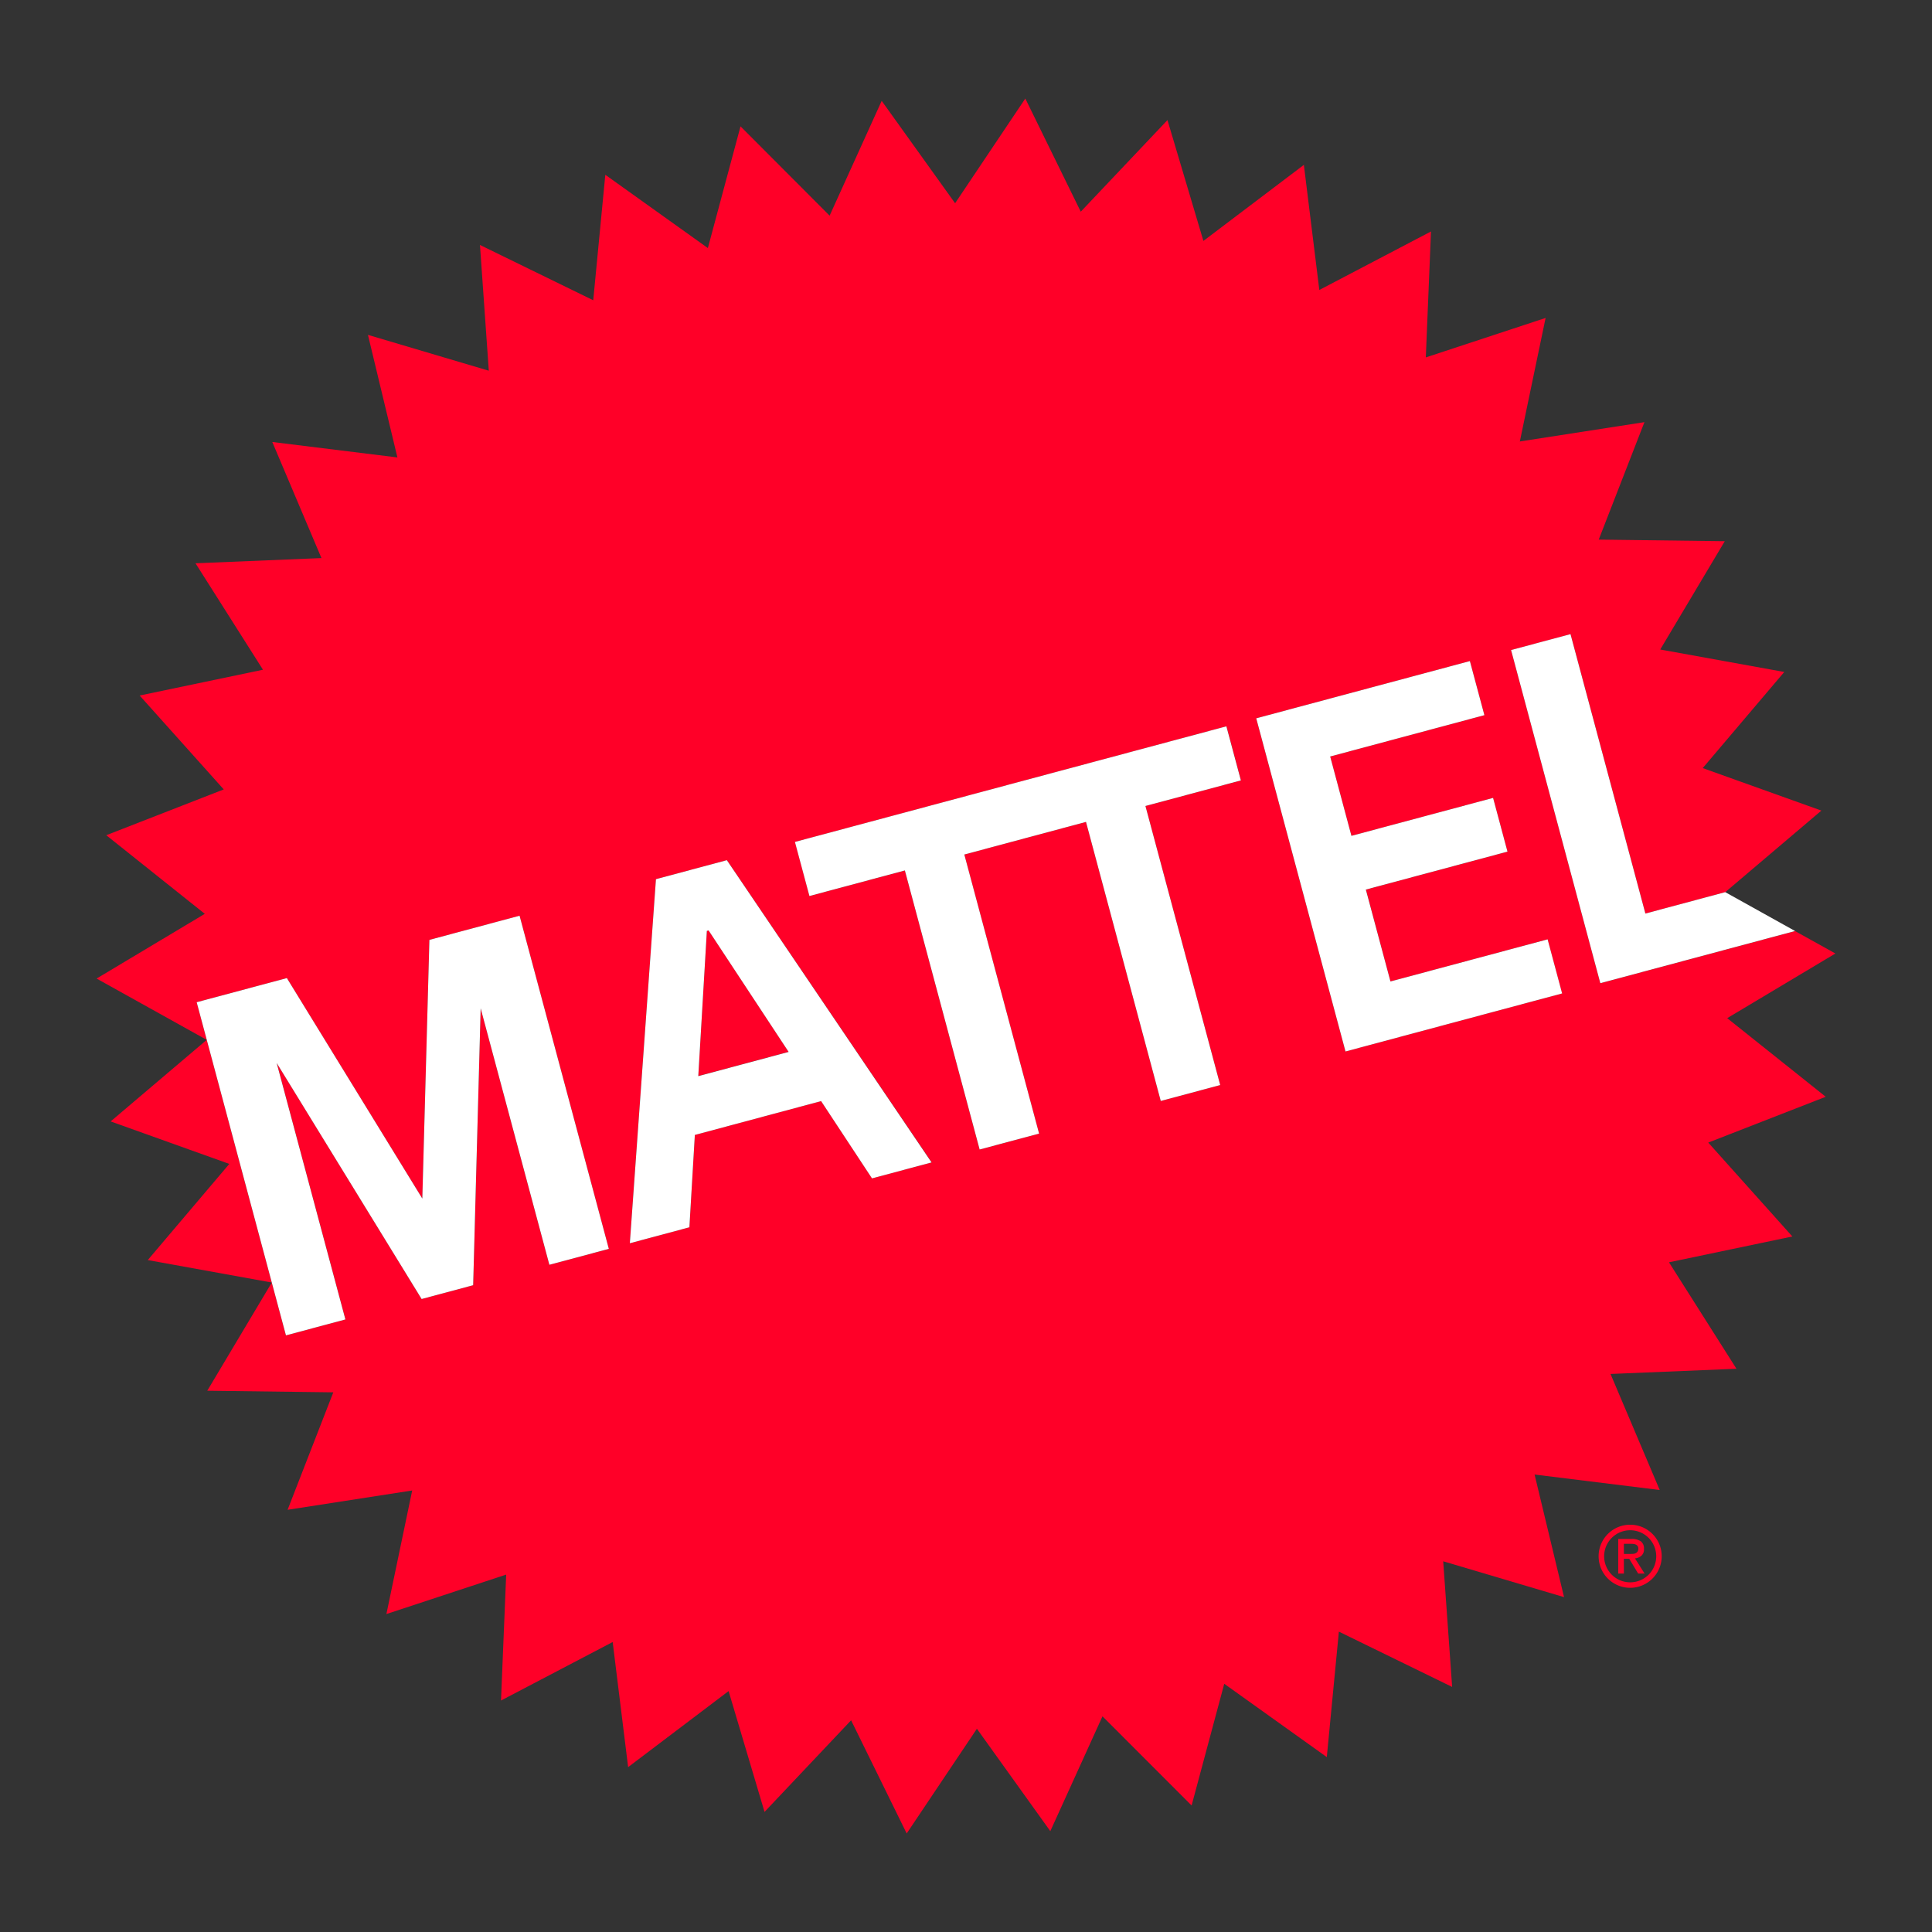
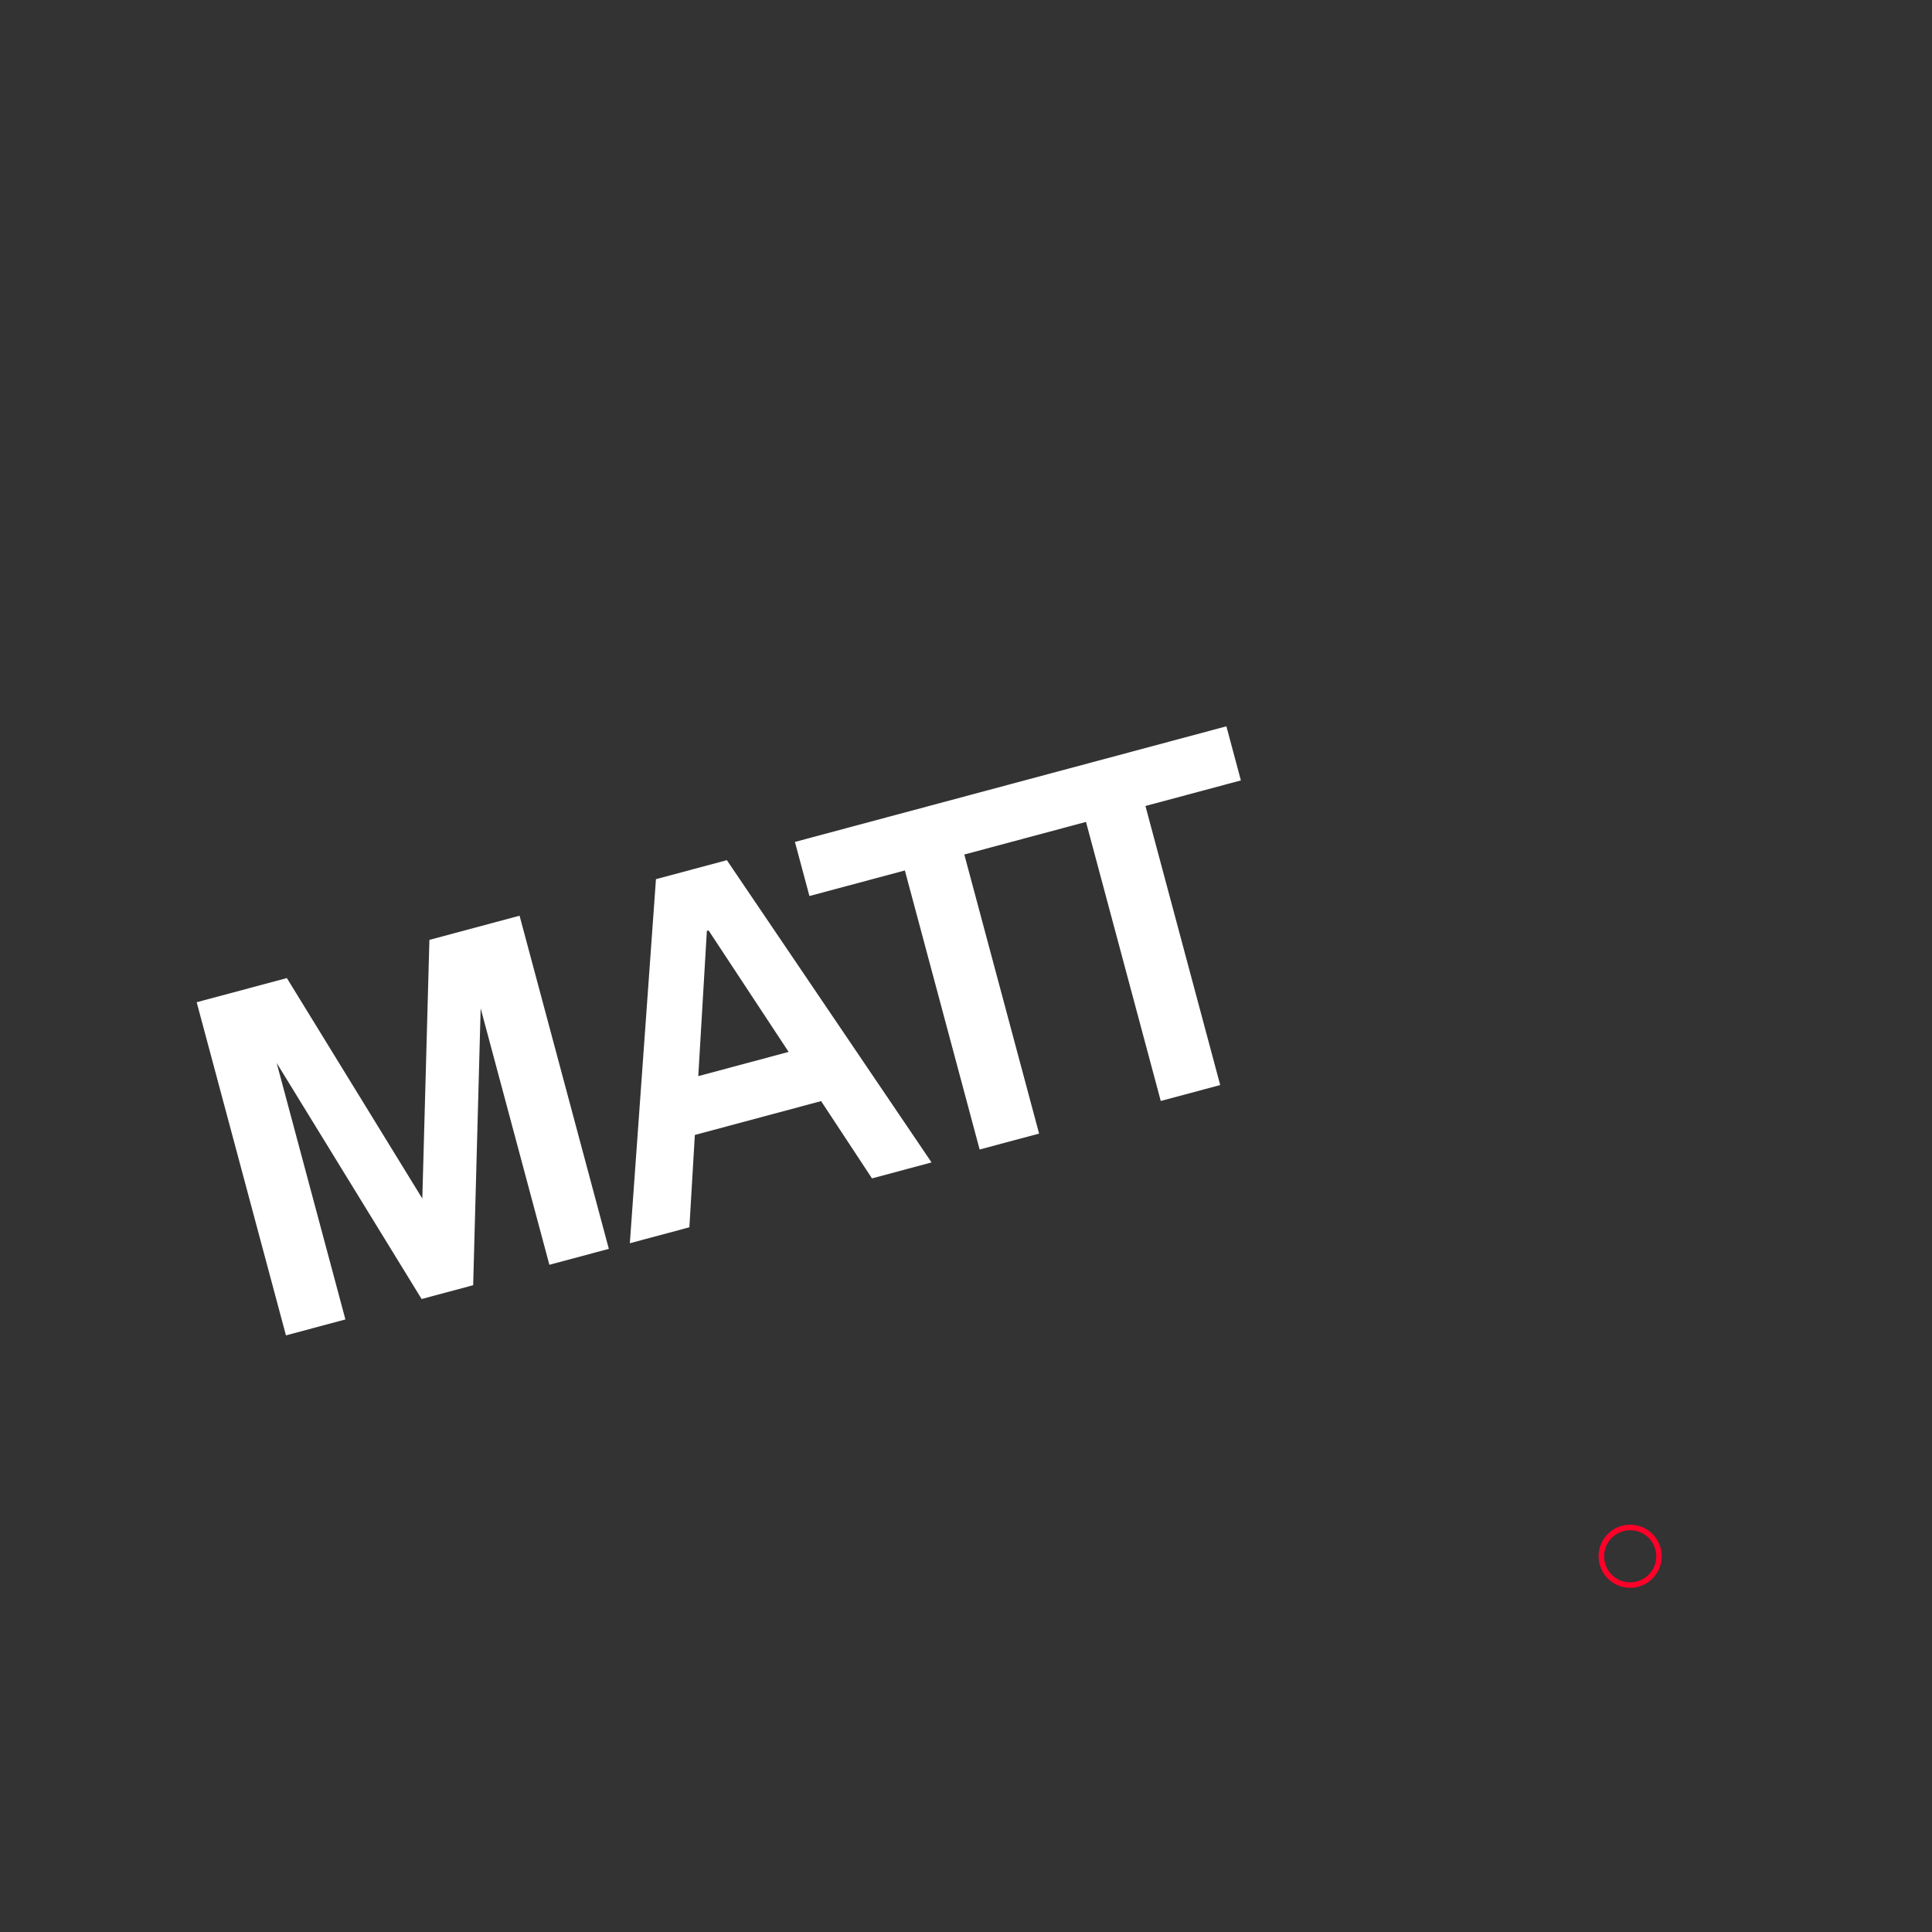
<svg xmlns="http://www.w3.org/2000/svg" id="Final_wordmark_Dev" data-name="Final wordmark Dev" viewBox="0 0 1000 1000">
  <rect x="0" y="0" width="1000" height="1000" fill="#333333" stroke="none" />
  <defs>
    <style>.cls-1{fill:#ff0028;}.cls-2{fill:#fff;}</style>
  </defs>
-   <polygon class="cls-1" points="365.87 481.78 361.43 556.95 408.19 544.42 366.76 481.54 365.87 481.78" />
-   <path class="cls-1" d="M894,527l56-33.47-20.88-11.61h0l-100.78,27-46.2-172.44,30.76-8.24,38.76,144.63L893,461.77l49.75-42.21-61.42-22,42.21-49.75-64.2-11.63,33.4-56.05-65.24-.83,23.66-60.8-64.49,10L800,164.57,738,185l2.68-65.19-57.8,30.28-8-64.75-52,39.36-18.6-62.54L559.4,109.57,530.7,51l-36.34,54.2-38-53-26.95,59.43L383.29,65.4l-16.9,63L313.31,90.47l-6.25,64.94-58.63-28.62L253,191.88l-62.55-18.55,15.25,63.44-64.76-8,25.44,60.09-65.19,2.69,34.93,55.1L72.28,360l43.53,48.6L55,432.31,106,473,50,506.5l57,31.73L57.27,580.44l61.42,22L76.48,652.21l64.2,11.63-33.4,56,65.24.83-23.66,60.8,64.49-10L200,835.43,262,815l-2.68,65.19,57.8-30.28,8,64.75,52-39.36,18.6,62.54,44.81-47.42L469.3,949l36.34-54.2,38,53,27-59.43,46.13,46.15,16.9-63,53.08,37.95,6.25-64.94,58.63,28.62L747,808.12l62.55,18.55-15.25-63.45,64.76,8L833.6,711.16l65.19-2.69-34.93-55.1L927.72,640l-43.53-48.6L945,567.69ZM284.36,654.65,248.79,521.91l-3.87,143.31-26.69,7.15-75-122.17,35.57,132.74L148,691.19,101.8,518.75l46.68-12.5L218.6,620.37l3.66-133.89L268.93,474l46.2,172.44Zm167-44.74-26.34-40-65.37,17.52-2.82,47.79L326,643.5l13.54-188.44,36.7-9.84,106,156.43ZM592.88,417.18l38.7,144.44-30.77,8.24-38.7-144.44-63,16.88,38.71,144.44L507.06,595l-38.7-144.43L419,463.78l-7.5-28,223.32-59.84,7.5,28ZM696.43,544.24,650.23,371.8l110.58-29.63,7.51,28L688.5,391.56l11,41.08L772.82,413l7.45,27.81L707,460.44,719.7,508,801,486.2l7.51,28Z" />
  <polygon class="cls-2" points="634.78 375.94 411.45 435.78 418.96 463.78 468.36 450.55 507.06 594.98 537.83 586.74 499.13 442.3 562.11 425.42 600.81 569.86 631.58 561.62 592.88 417.18 642.28 403.94 634.78 375.94" />
  <polygon class="cls-2" points="222.26 486.48 218.59 620.37 148.48 506.25 101.8 518.75 148.01 691.19 178.78 682.94 143.21 550.2 218.23 672.37 244.91 665.22 248.79 521.91 284.36 654.65 315.13 646.41 268.93 473.97 222.26 486.48" />
-   <polygon class="cls-2" points="801.04 486.2 719.7 508 706.96 460.44 780.27 440.8 772.82 412.99 699.5 432.63 688.5 391.56 768.32 370.17 760.81 342.17 650.23 371.8 696.43 544.24 808.55 514.2 801.04 486.2" />
  <path class="cls-2" d="M376.22,445.22l-36.7,9.84L326,643.5l30.83-8.26,2.82-47.79L425,569.93l26.34,40,30.83-8.26ZM361.43,557l4.44-75.17.89-.24,41.43,62.88Z" />
-   <polygon class="cls-2" points="851.65 472.85 812.89 328.22 782.13 336.46 828.33 508.9 929.13 481.89 892.98 461.77 892.98 461.77 851.65 472.85" />
-   <path class="cls-1" d="M840.53,814.49h-2.94V796.56h6.8a8.27,8.27,0,0,1,4.89,1.21,4.6,4.6,0,0,1,1.64,3.94,4.36,4.36,0,0,1-1.34,3.55,6.05,6.05,0,0,1-3.33,1.35l5,7.88h-3.33l-4.64-7.67h-2.77Zm3.29-10.18c.55,0,1.08,0,1.58-.06a3.46,3.46,0,0,0,1.32-.37,2.32,2.32,0,0,0,.91-.85,2.84,2.84,0,0,0,.35-1.53,2.05,2.05,0,0,0-.37-1.3,2.51,2.51,0,0,0-.93-.74,3.83,3.83,0,0,0-1.26-.32,12.28,12.28,0,0,0-1.34-.07h-3.55v5.24Z" />
  <path class="cls-1" d="M843.78,821.85a16.33,16.33,0,1,1,16.32-16.33A16.35,16.35,0,0,1,843.78,821.85Zm0-29.8a13.48,13.48,0,1,0,13.48,13.47A13.49,13.49,0,0,0,843.78,792.05Z" />
</svg>